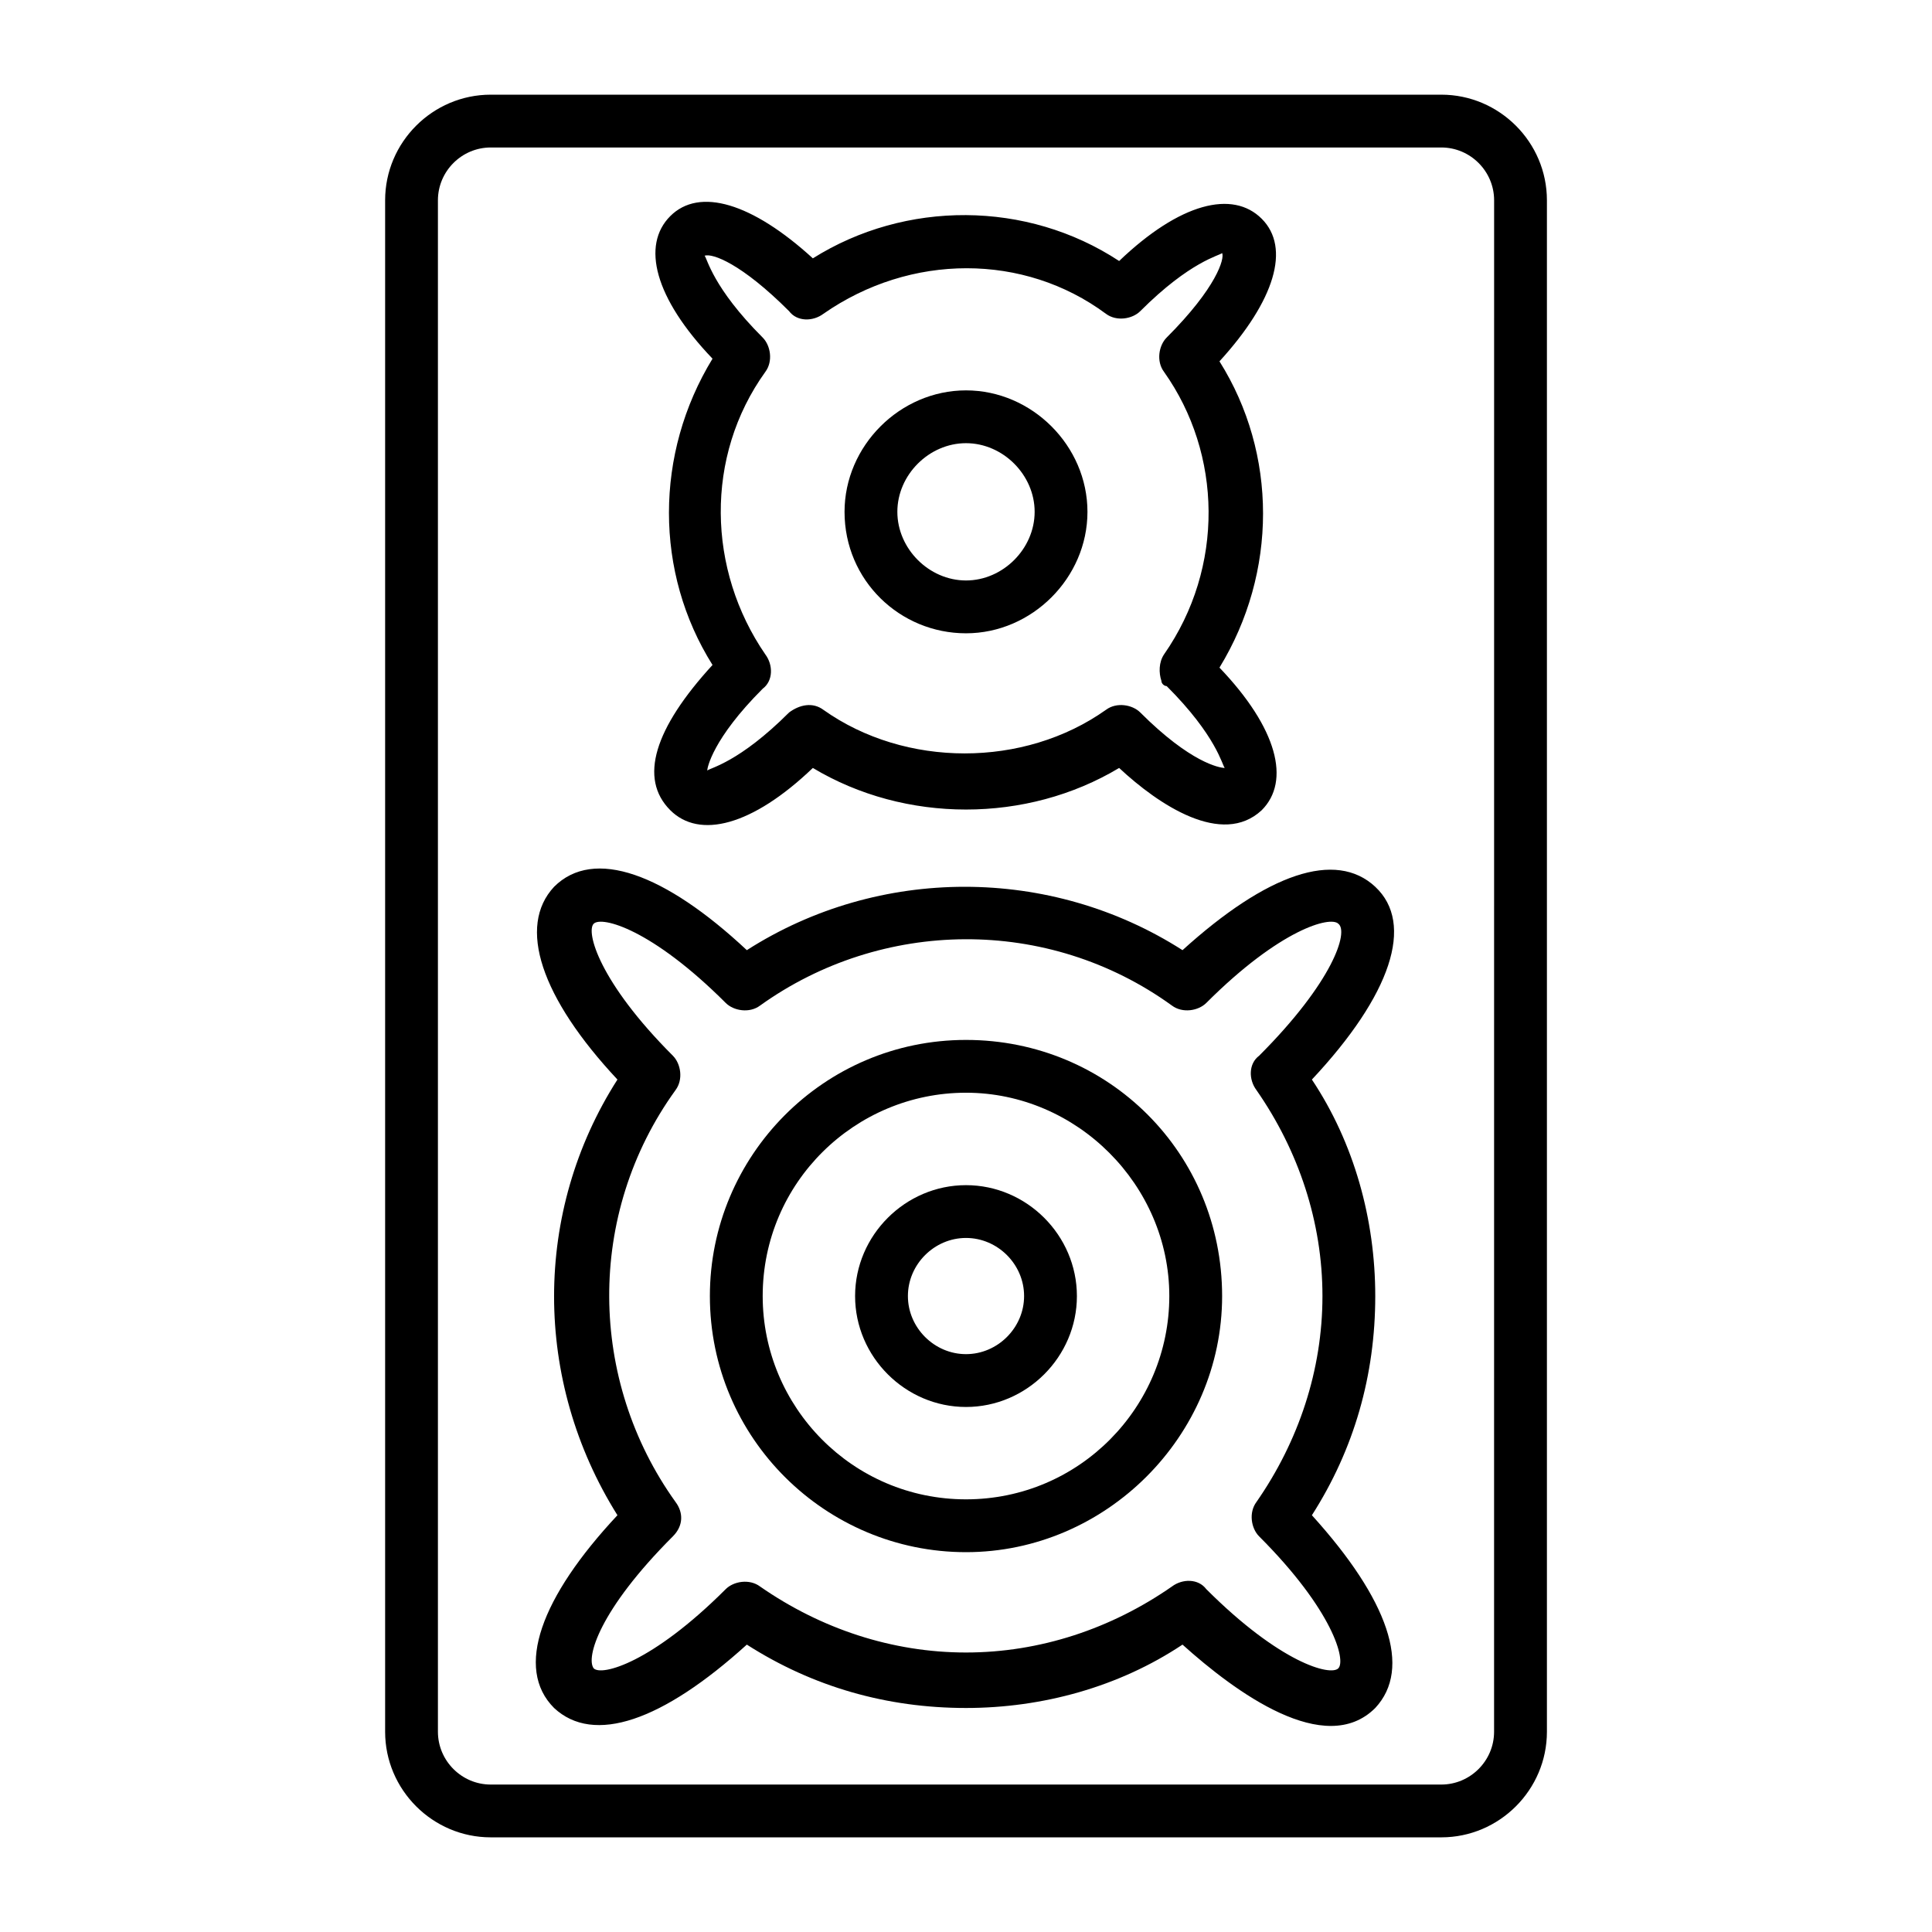
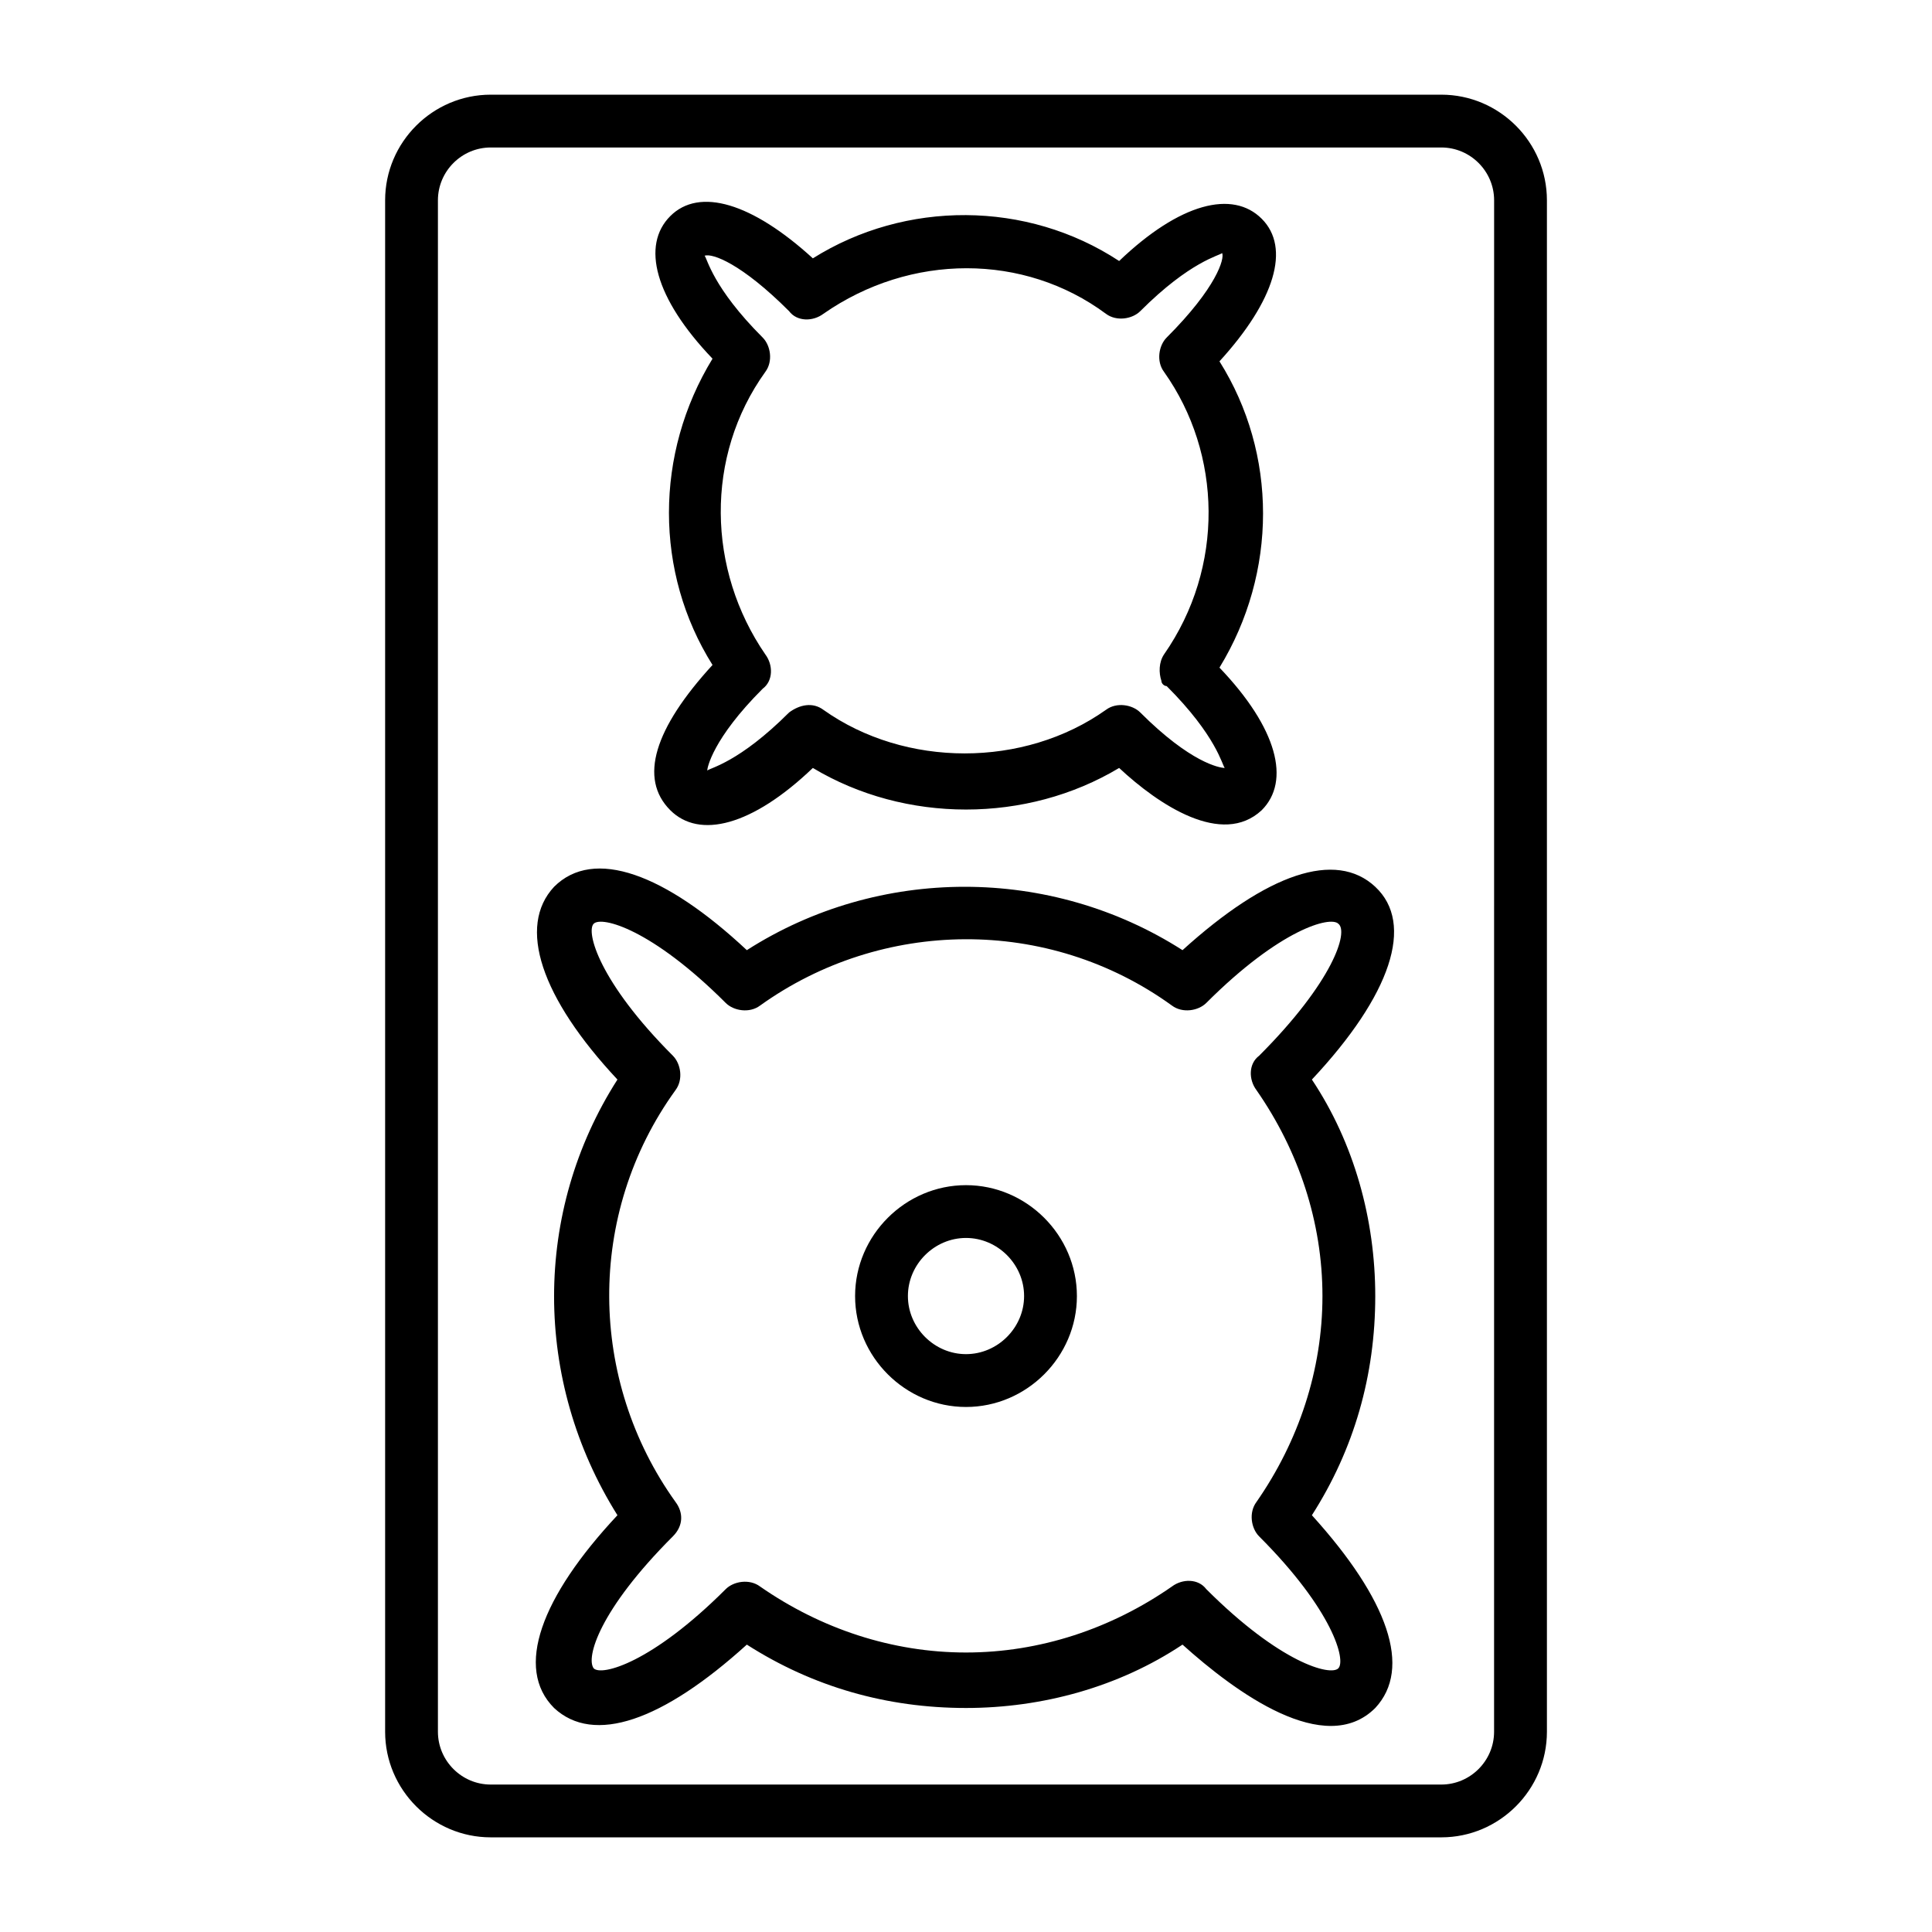
<svg xmlns="http://www.w3.org/2000/svg" fill="#000000" width="800px" height="800px" version="1.1" viewBox="144 144 512 512">
  <g>
    <path d="m525.95 169.09h-251.9c-15.395 0-27.988 12.594-27.988 27.988v405.85c0 15.395 12.594 27.988 27.988 27.988h251.91c15.395 0 27.988-12.594 27.988-27.988v-405.85c0-15.395-12.598-27.988-27.992-27.988zm13.996 433.84c0 7.695-6.297 13.996-13.996 13.996h-251.9c-7.695 0-13.996-6.297-13.996-13.996v-405.85c0-7.695 6.297-13.996 13.996-13.996h251.91c7.695 0 13.996 6.297 13.996 13.996z" />
-     <path d="m400 419.59c-37.785 0-67.875 30.789-67.875 67.875 0 37.785 30.789 67.875 67.875 67.875s67.875-30.789 67.875-67.875c-0.004-37.785-30.09-67.875-67.875-67.875zm0 121.75c-30.09 0-53.879-24.492-53.879-53.879 0-30.09 24.492-53.879 53.879-53.879 29.391 0 53.879 24.492 53.879 53.879 0 29.391-23.793 53.879-53.879 53.879z" />
    <path d="m400 458.08c-16.094 0-29.391 13.297-29.391 29.391s13.297 29.391 29.391 29.391 29.391-13.297 29.391-29.391c-0.004-16.098-13.297-29.391-29.391-29.391zm0 44.781c-8.398 0-15.395-6.996-15.395-15.395 0-8.398 6.996-15.395 15.395-15.395s15.395 6.996 15.395 15.395c0 8.398-7 15.395-15.395 15.395z" />
-     <path d="m400 311.83c17.492 0 32.188-14.695 32.188-32.188 0-17.492-14.695-32.188-32.188-32.188s-32.188 14.695-32.188 32.188c0 18.191 14.691 32.188 32.188 32.188zm0-50.383c9.797 0 18.191 8.398 18.191 18.191 0 9.797-8.398 18.191-18.191 18.191-9.797 0-18.191-8.398-18.191-18.191-0.004-9.793 8.395-18.191 18.191-18.191z" />
    <path d="m508.46 379.01c-10.496-9.797-28.688-3.5-51.082 16.793-34.988-22.391-80.469-22.391-115.46 0-21.691-20.293-40.586-27.289-51.082-16.793-9.797 10.496-3.5 29.391 16.793 51.082-22.391 34.988-22.391 79.77 0 115.46-20.293 21.691-27.289 40.586-16.793 51.082 10.496 9.797 28.688 3.5 51.082-16.793 17.492 11.195 37.086 16.793 58.078 16.793 20.293 0 40.586-5.598 57.379-16.793 13.996 12.594 37.785 30.09 51.082 16.793 9.797-10.496 3.5-28.688-16.793-51.082 11.195-17.492 16.793-37.086 16.793-58.078 0-20.293-5.598-40.586-16.793-57.379 20.992-22.395 27.289-41.285 16.793-51.082zm-30.789 44.781c-2.801 2.098-2.801 6.297-0.699 9.098 11.195 16.094 17.492 34.988 17.492 54.578 0 19.594-6.297 38.484-17.492 54.578-2.098 2.801-1.398 6.996 0.699 9.098 19.594 19.594 23.09 32.887 20.992 34.988-2.098 2.098-15.395-1.398-34.988-20.992-2.098-2.801-6.297-2.801-9.098-0.699-16.094 11.195-34.988 17.492-54.578 17.492-19.594 0-38.484-6.297-54.578-17.492-2.801-2.098-6.996-1.398-9.098 0.699-19.594 19.594-32.887 23.09-34.988 20.992-2.098-2.801 1.398-15.395 20.992-34.988 2.801-2.801 2.801-6.297 0.699-9.098-23.09-32.188-23.789-76.27 0-109.16 2.098-2.801 1.398-6.996-0.699-9.098-19.594-19.594-23.09-32.887-20.992-34.988 2.098-2.098 15.395 1.398 34.988 20.992 2.098 2.098 6.297 2.801 9.098 0.699 32.188-23.09 76.27-23.789 109.16 0 2.801 2.098 6.996 1.398 9.098-0.699 19.594-19.594 32.887-23.09 34.988-20.992 2.797 2.106-1.402 15.398-20.996 34.992z" />
-     <path d="m321.63 358.71c7.695 7.695 21.691 4.199 37.785-11.195 24.492 14.695 56.68 14.695 81.168 0 10.496 9.797 27.289 20.992 37.785 11.195 7.695-7.695 4.199-21.691-11.195-37.785 15.395-25.191 15.395-56.68 0-81.168 14.695-16.094 18.895-30.09 11.195-37.785-7.695-7.695-21.691-4.199-37.785 11.195-24.488-16.098-56.676-16.098-81.168-0.703-16.094-14.695-30.09-18.895-37.785-11.195-7.695 7.695-4.199 21.691 11.195 37.785-15.395 25.191-15.395 56.68 0 81.168-15.395 16.797-19.594 30.09-11.195 38.488zm24.488-32.188c2.801-2.098 2.801-6.297 0.699-9.098-15.395-22.391-16.094-52.48 0-74.871 2.098-2.801 1.398-6.996-0.699-9.098-13.297-13.297-14.695-20.992-15.395-21.691 2.098-0.699 9.797 2.098 22.391 14.695 2.098 2.801 6.297 2.801 9.098 0.699 23.09-16.094 53.18-16.094 74.871 0 2.801 2.098 6.996 1.398 9.098-0.699 13.297-13.297 20.992-14.695 21.691-15.395 0.699 1.398-1.398 9.098-14.695 22.391-2.098 2.098-2.801 6.297-0.699 9.098 15.395 21.691 16.094 51.781 0 74.871-1.398 2.098-1.398 4.898-0.699 6.996 0 0.699 0.699 1.398 1.398 1.398 13.297 13.297 14.695 20.992 15.395 21.691-1.398 0-9.098-1.398-22.391-14.695-2.098-2.098-6.297-2.801-9.098-0.699-21.691 15.395-53.18 15.395-74.871 0-2.801-2.098-6.297-1.398-9.098 0.699-13.297 13.297-20.992 14.695-21.691 15.395 0.004-0.695 1.402-8.395 14.695-21.688z" />
+     <path d="m321.63 358.71c7.695 7.695 21.691 4.199 37.785-11.195 24.492 14.695 56.68 14.695 81.168 0 10.496 9.797 27.289 20.992 37.785 11.195 7.695-7.695 4.199-21.691-11.195-37.785 15.395-25.191 15.395-56.68 0-81.168 14.695-16.094 18.895-30.09 11.195-37.785-7.695-7.695-21.691-4.199-37.785 11.195-24.488-16.098-56.676-16.098-81.168-0.703-16.094-14.695-30.09-18.895-37.785-11.195-7.695 7.695-4.199 21.691 11.195 37.785-15.395 25.191-15.395 56.68 0 81.168-15.395 16.797-19.594 30.09-11.195 38.488zm24.488-32.188c2.801-2.098 2.801-6.297 0.699-9.098-15.395-22.391-16.094-52.48 0-74.871 2.098-2.801 1.398-6.996-0.699-9.098-13.297-13.297-14.695-20.992-15.395-21.691 2.098-0.699 9.797 2.098 22.391 14.695 2.098 2.801 6.297 2.801 9.098 0.699 23.09-16.094 53.18-16.094 74.871 0 2.801 2.098 6.996 1.398 9.098-0.699 13.297-13.297 20.992-14.695 21.691-15.395 0.699 1.398-1.398 9.098-14.695 22.391-2.098 2.098-2.801 6.297-0.699 9.098 15.395 21.691 16.094 51.781 0 74.871-1.398 2.098-1.398 4.898-0.699 6.996 0 0.699 0.699 1.398 1.398 1.398 13.297 13.297 14.695 20.992 15.395 21.691-1.398 0-9.098-1.398-22.391-14.695-2.098-2.098-6.297-2.801-9.098-0.699-21.691 15.395-53.18 15.395-74.871 0-2.801-2.098-6.297-1.398-9.098 0.699-13.297 13.297-20.992 14.695-21.691 15.395 0.004-0.695 1.402-8.395 14.695-21.688" />
  </g>
</svg>